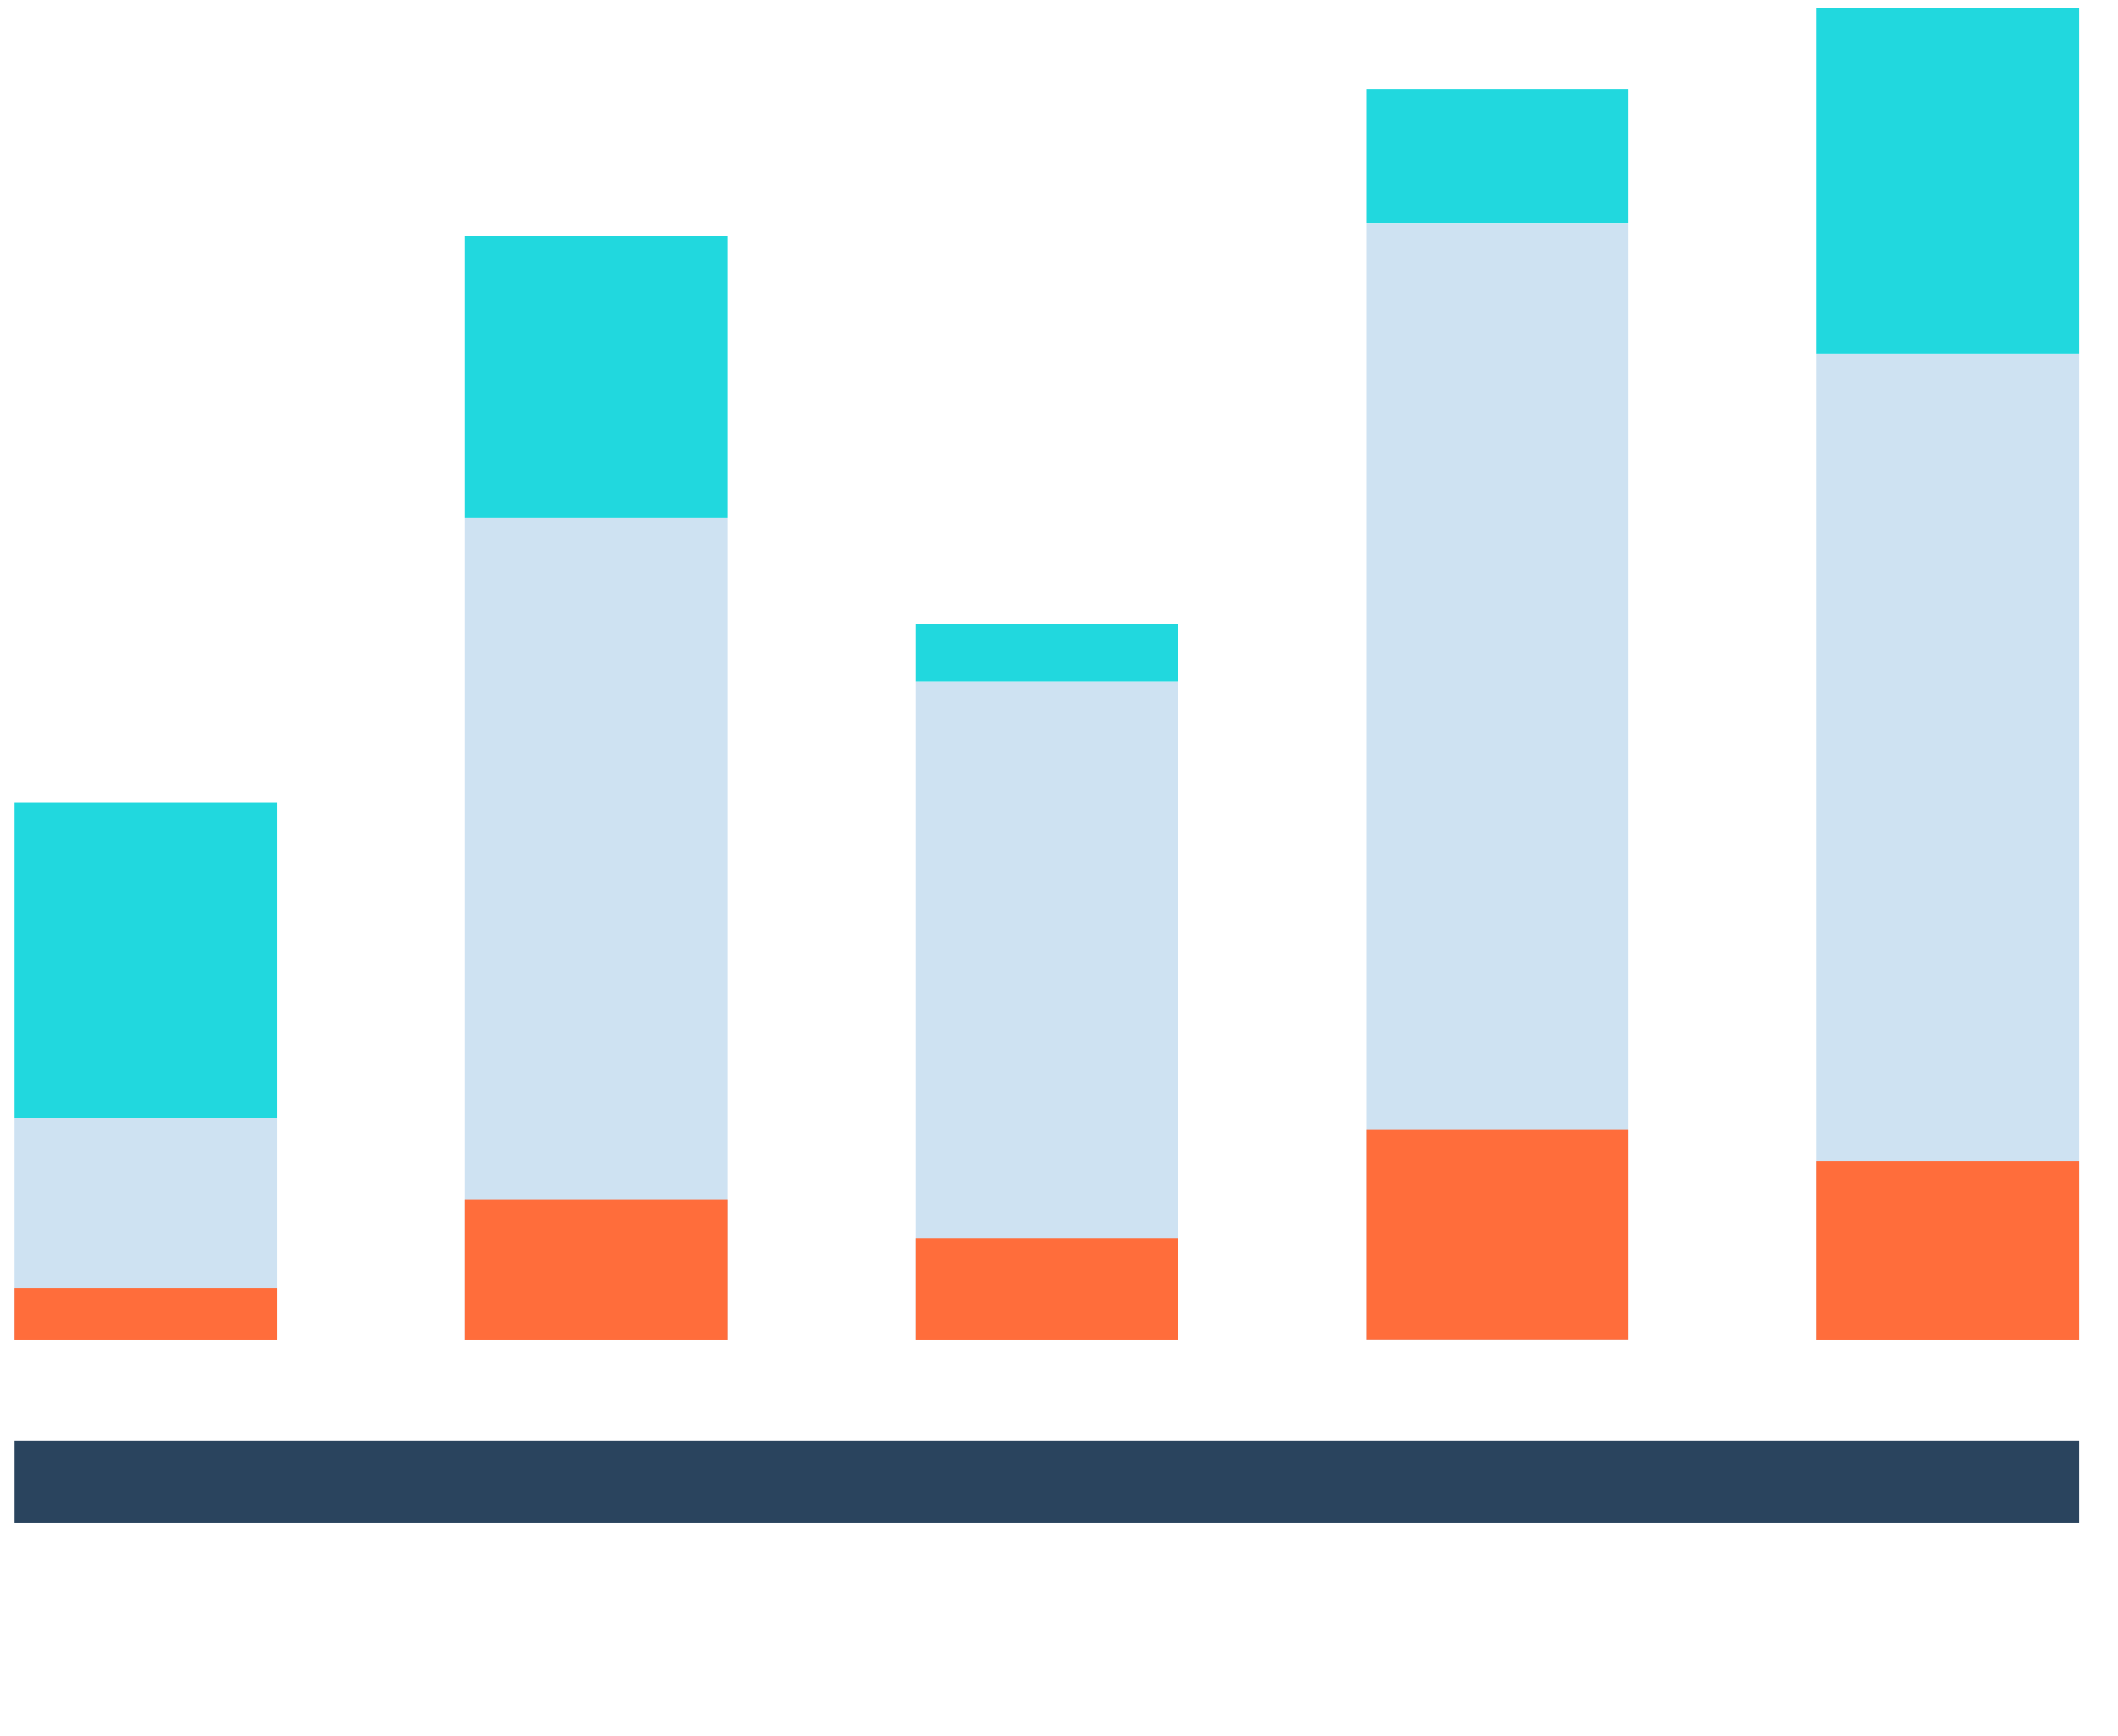
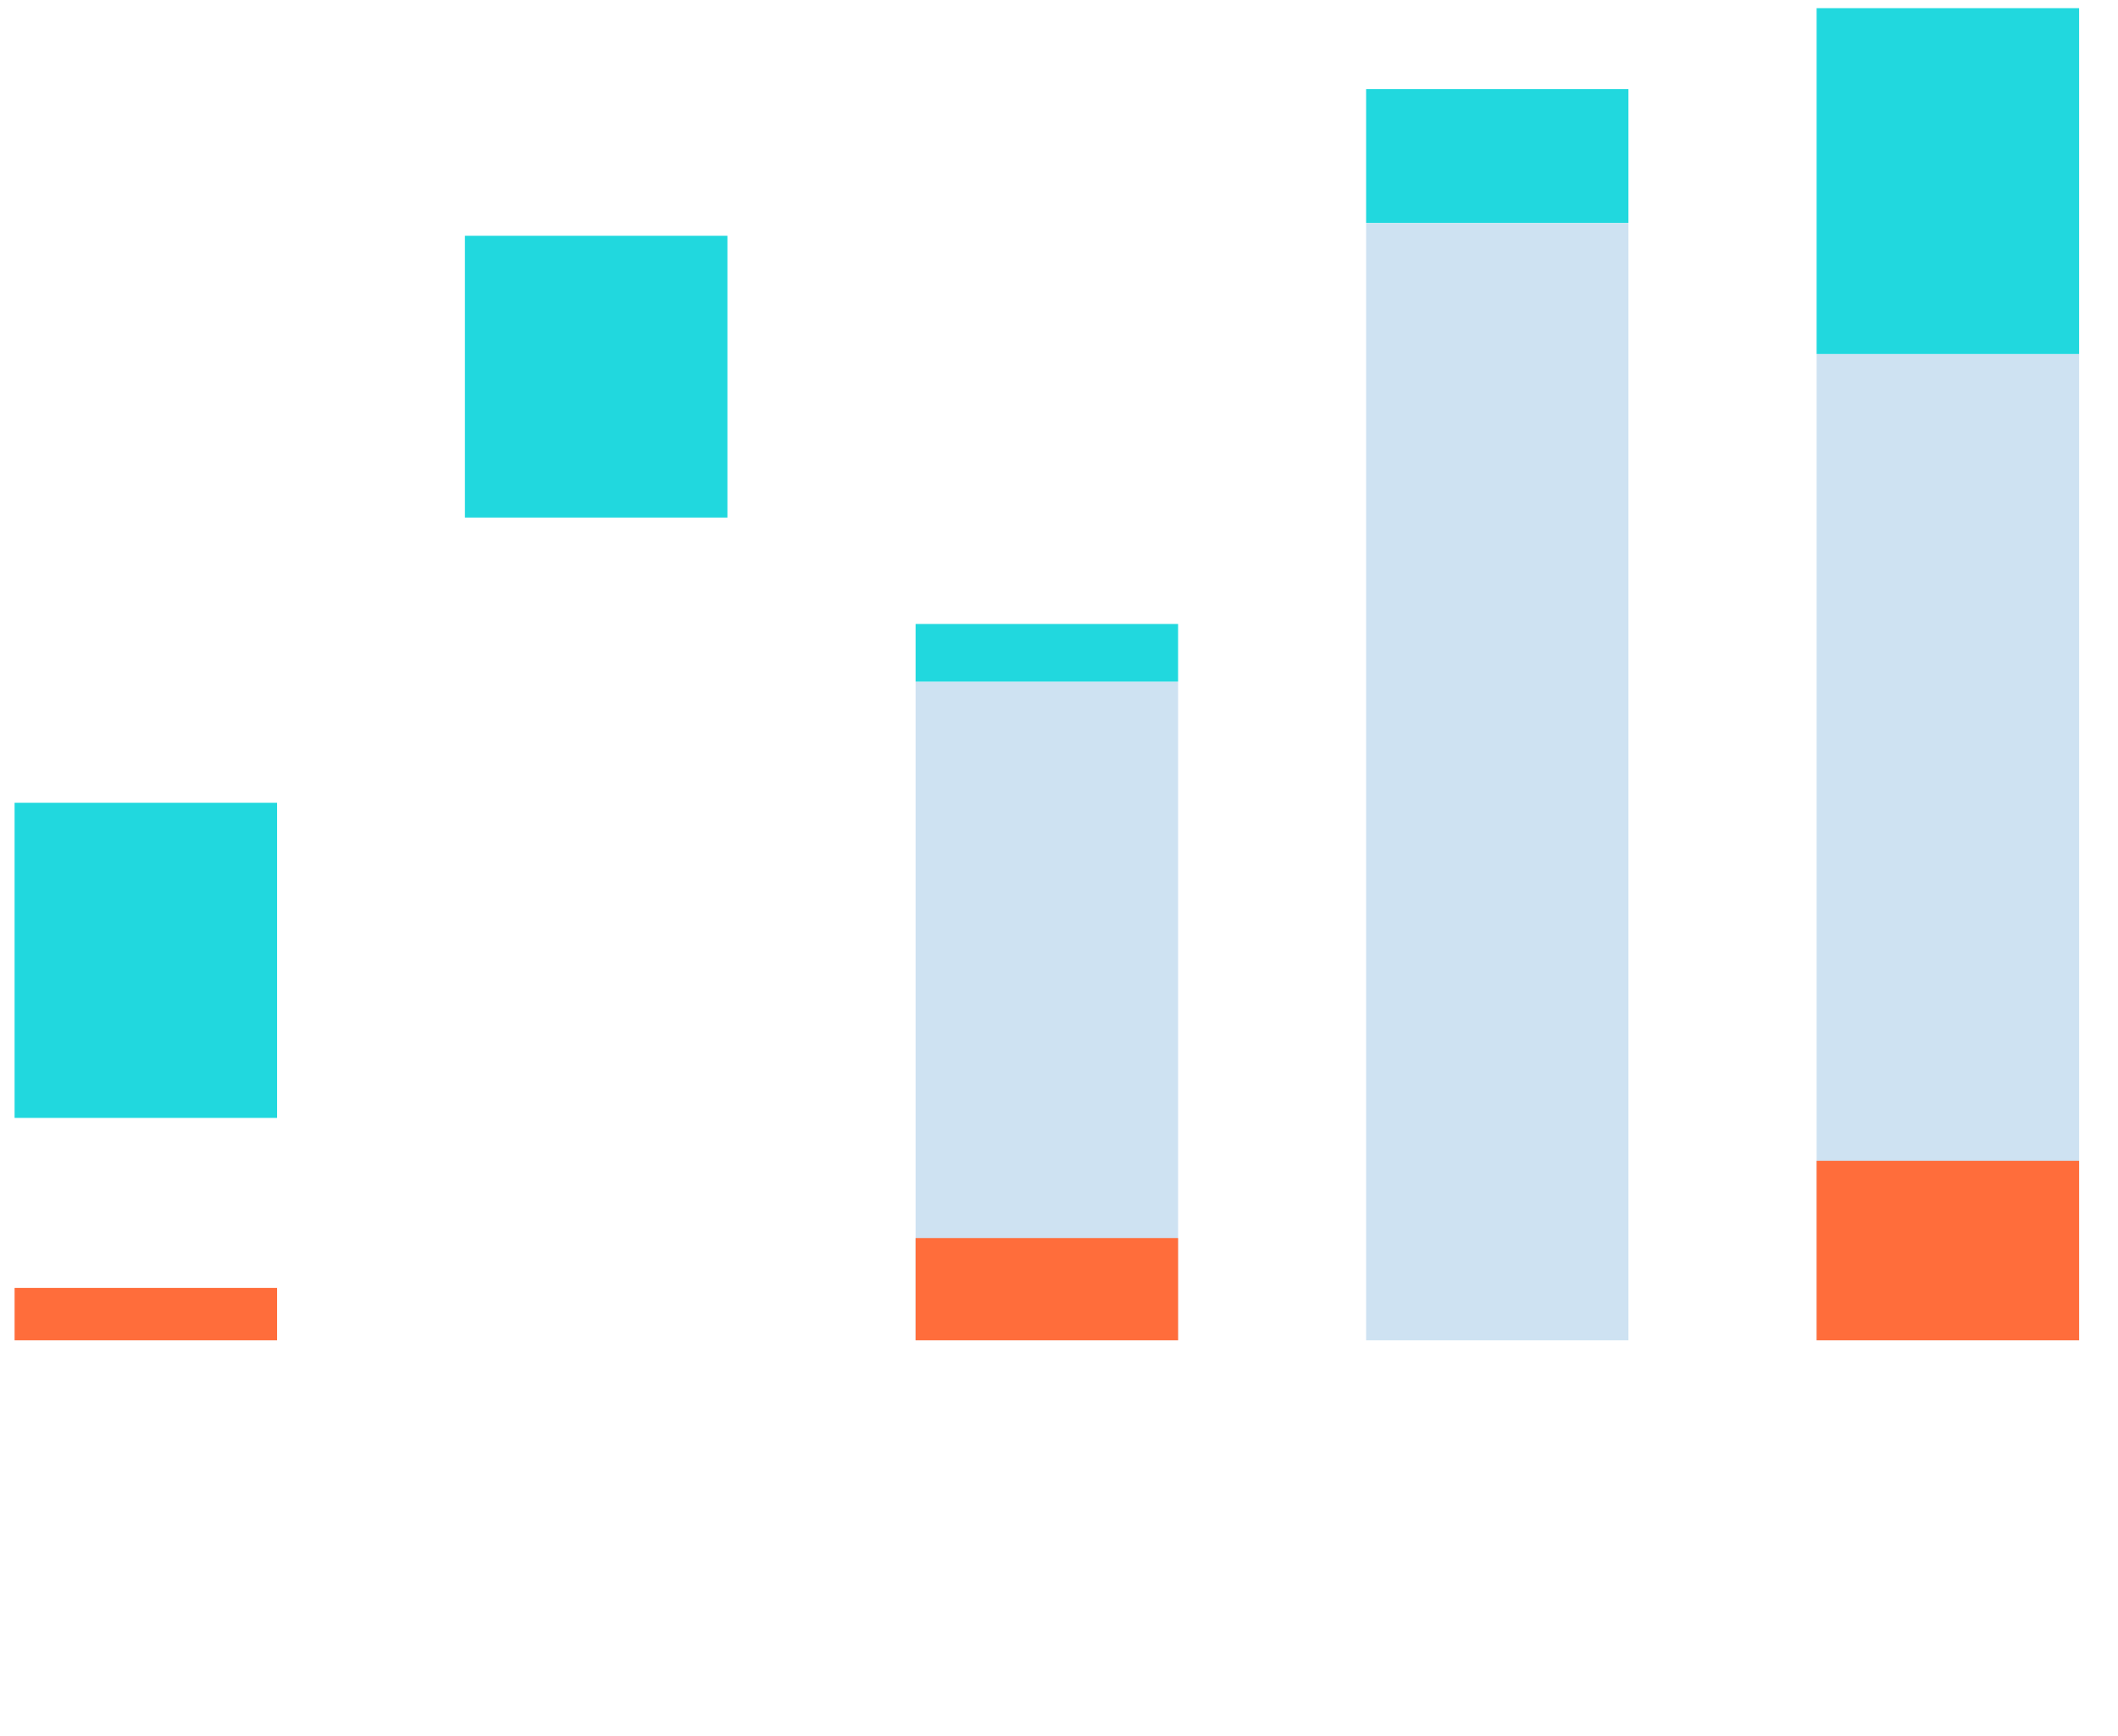
<svg xmlns="http://www.w3.org/2000/svg" id="design" width="122" height="100" viewBox="0 0 122 100">
  <g>
    <g>
-       <rect x=".84" y="64.39" width="15.12" height="12.8" style="fill: #cee2f2; stroke-width: 0px;" />
-       <rect x="26.78" y="29.81" width="15.12" height="47.39" style="fill: #cee2f2; stroke-width: 0px;" />
      <rect x="52.74" y="39.26" width="15.12" height="37.93" style="fill: #cee2f2; stroke-width: 0px;" />
      <rect x="78.69" y="12.85" width="15.11" height="64.35" style="fill: #cee2f2; stroke-width: 0px;" />
      <rect x="104.64" y="20.39" width="15.12" height="56.81" style="fill: #cee2f2; stroke-width: 0px;" />
    </g>
    <g>
      <rect x=".84" y="74.18" width="15.12" height="3.02" style="fill: #ff6d3b; stroke-width: 0px;" />
-       <rect x="26.78" y="69.08" width="15.12" height="8.12" style="fill: #ff6d3b; stroke-width: 0px;" />
      <rect x="52.74" y="71.31" width="15.12" height="5.89" style="fill: #ff6d3b; stroke-width: 0px;" />
-       <rect x="78.69" y="65.08" width="15.11" height="12.11" style="fill: #ff6d3b; stroke-width: 0px;" />
      <rect x="104.64" y="66.86" width="15.12" height="10.34" style="fill: #ff6d3b; stroke-width: 0px;" />
    </g>
    <rect x=".84" y="46.24" width="15.12" height="18.15" style="fill: #21d8de; stroke-width: 0px;" />
    <rect x="26.78" y="13.58" width="15.12" height="16.23" style="fill: #21d8de; stroke-width: 0px;" />
    <rect x="52.74" y="35.94" width="15.12" height="3.32" style="fill: #21d8de; stroke-width: 0px;" />
    <rect x="78.69" y="5.13" width="15.11" height="7.71" style="fill: #21d8de; stroke-width: 0px;" />
    <rect x="104.64" y=".47" width="15.12" height="19.92" style="fill: #21d8de; stroke-width: 0px;" />
  </g>
-   <rect x=".84" y="83" width="118.92" height="4.74" style="fill: #2a445e; stroke-width: 0px;" />
</svg>